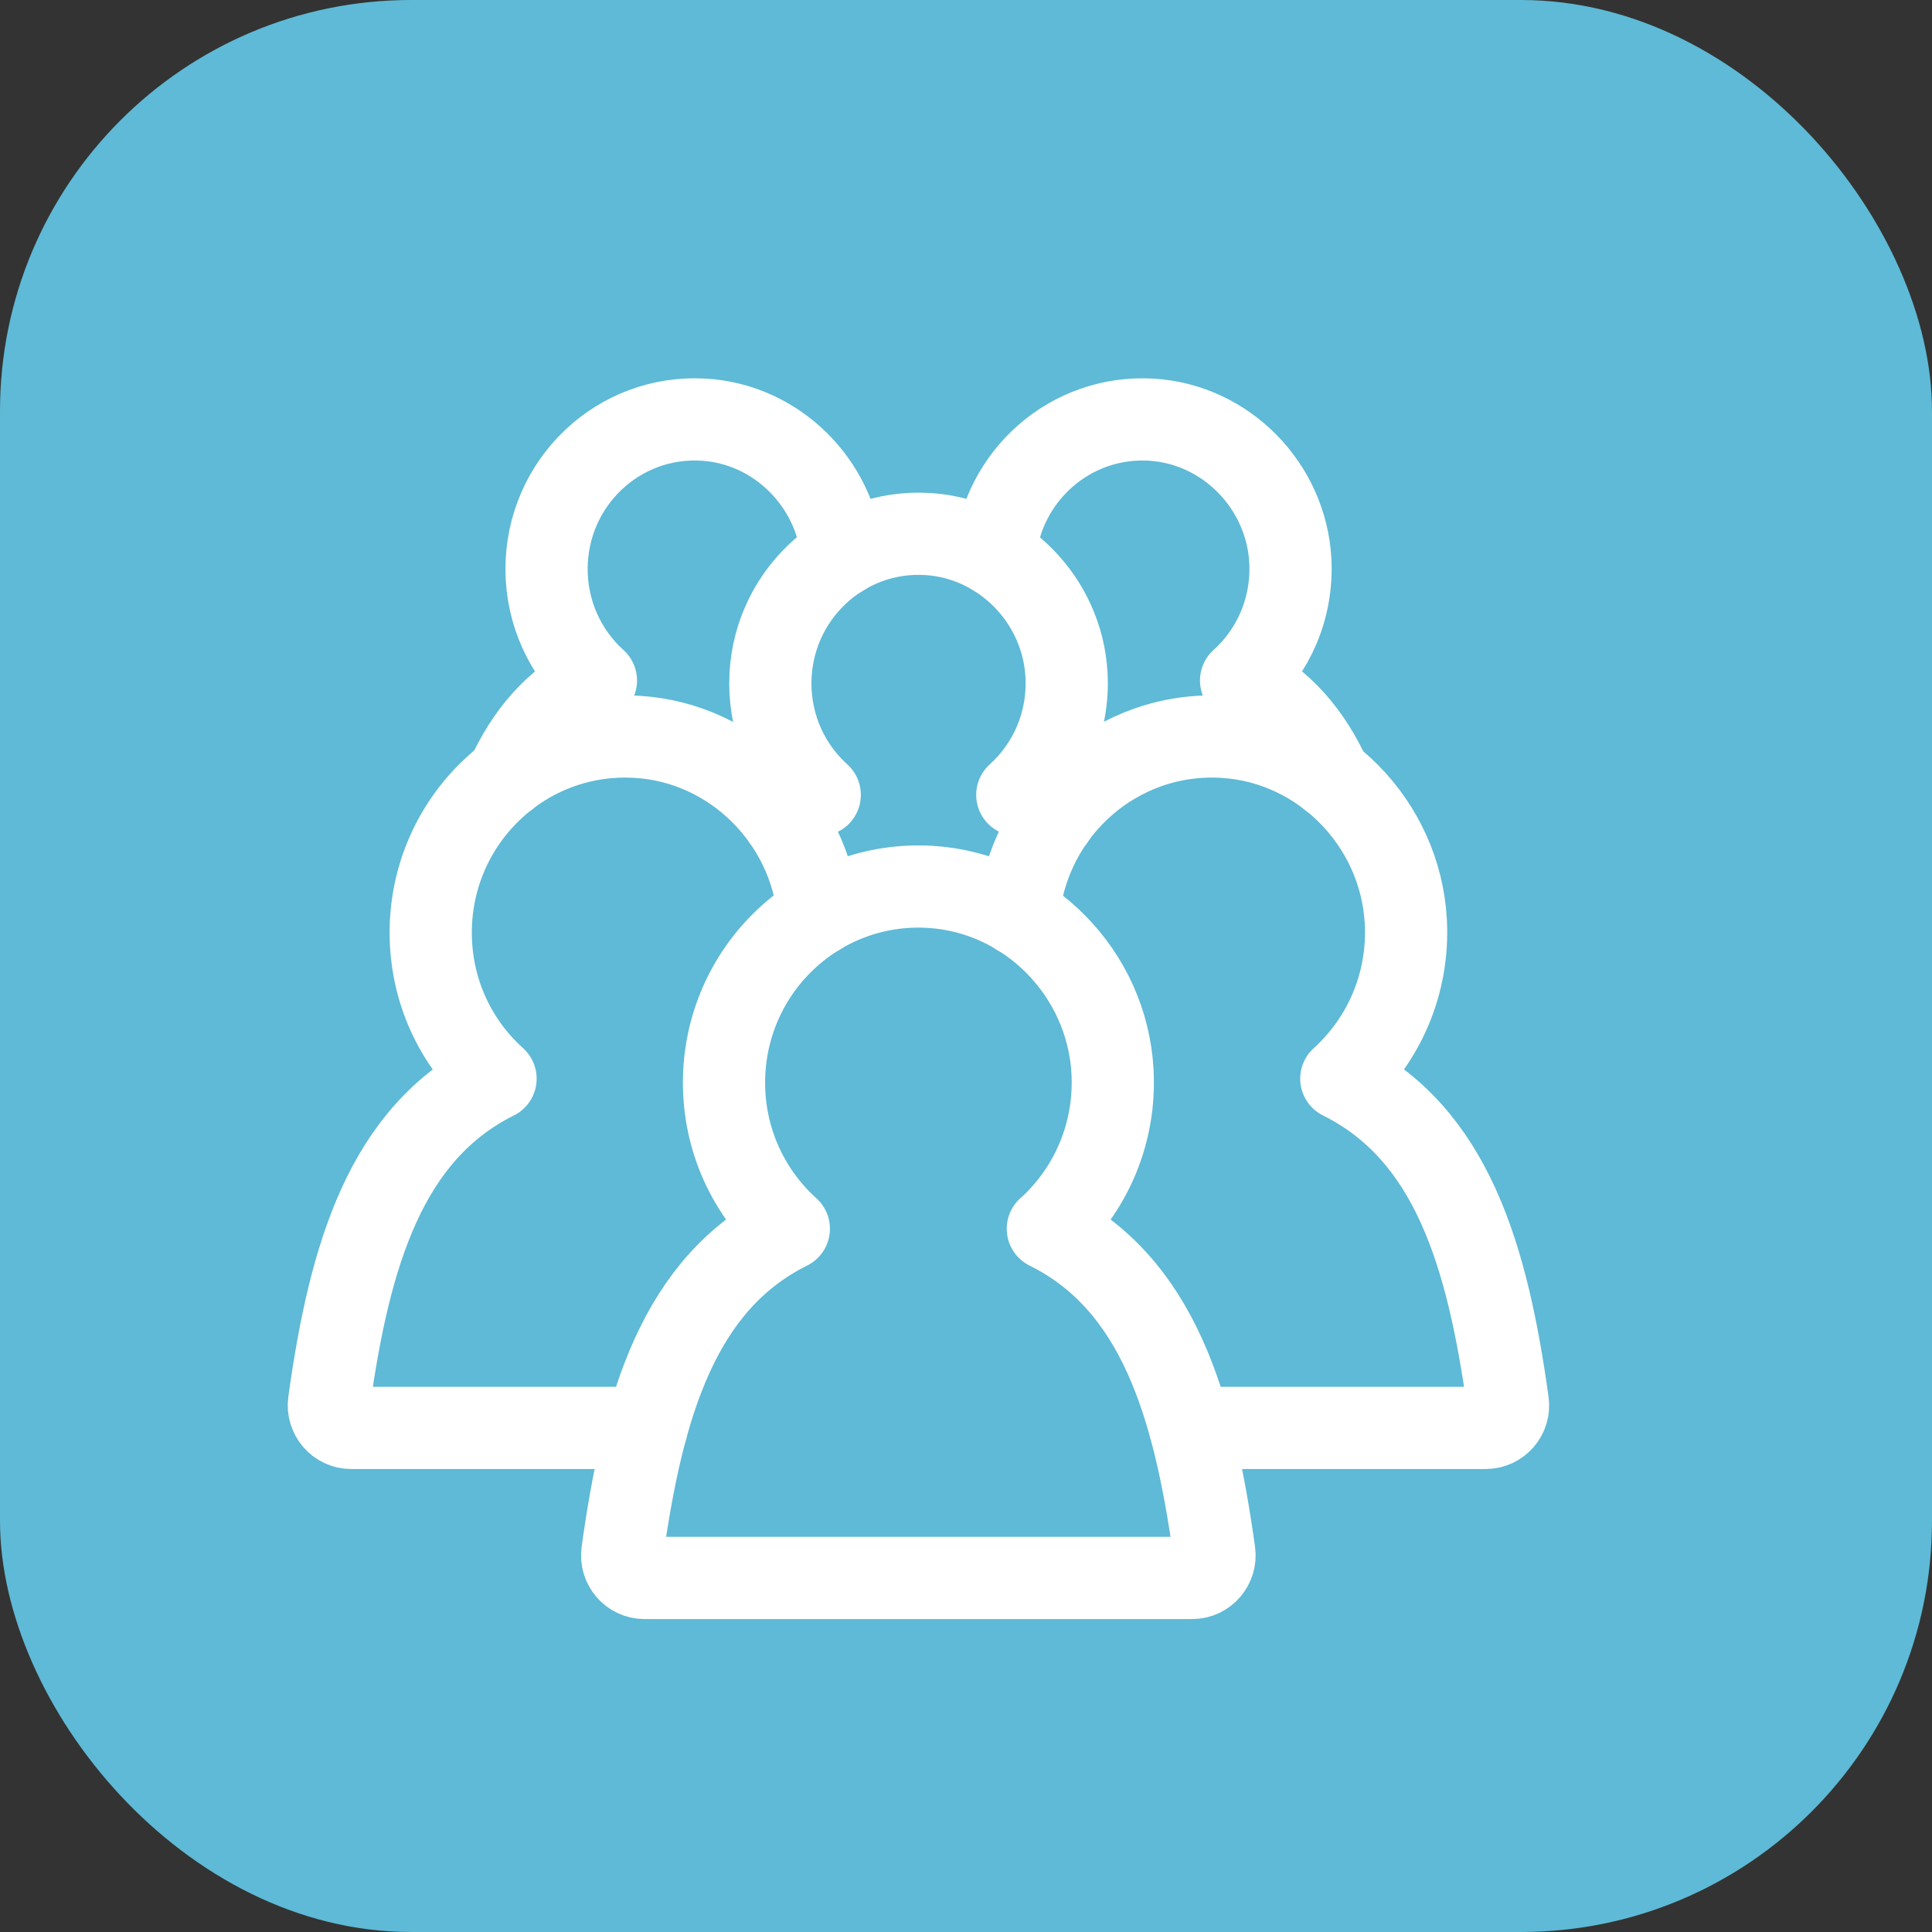
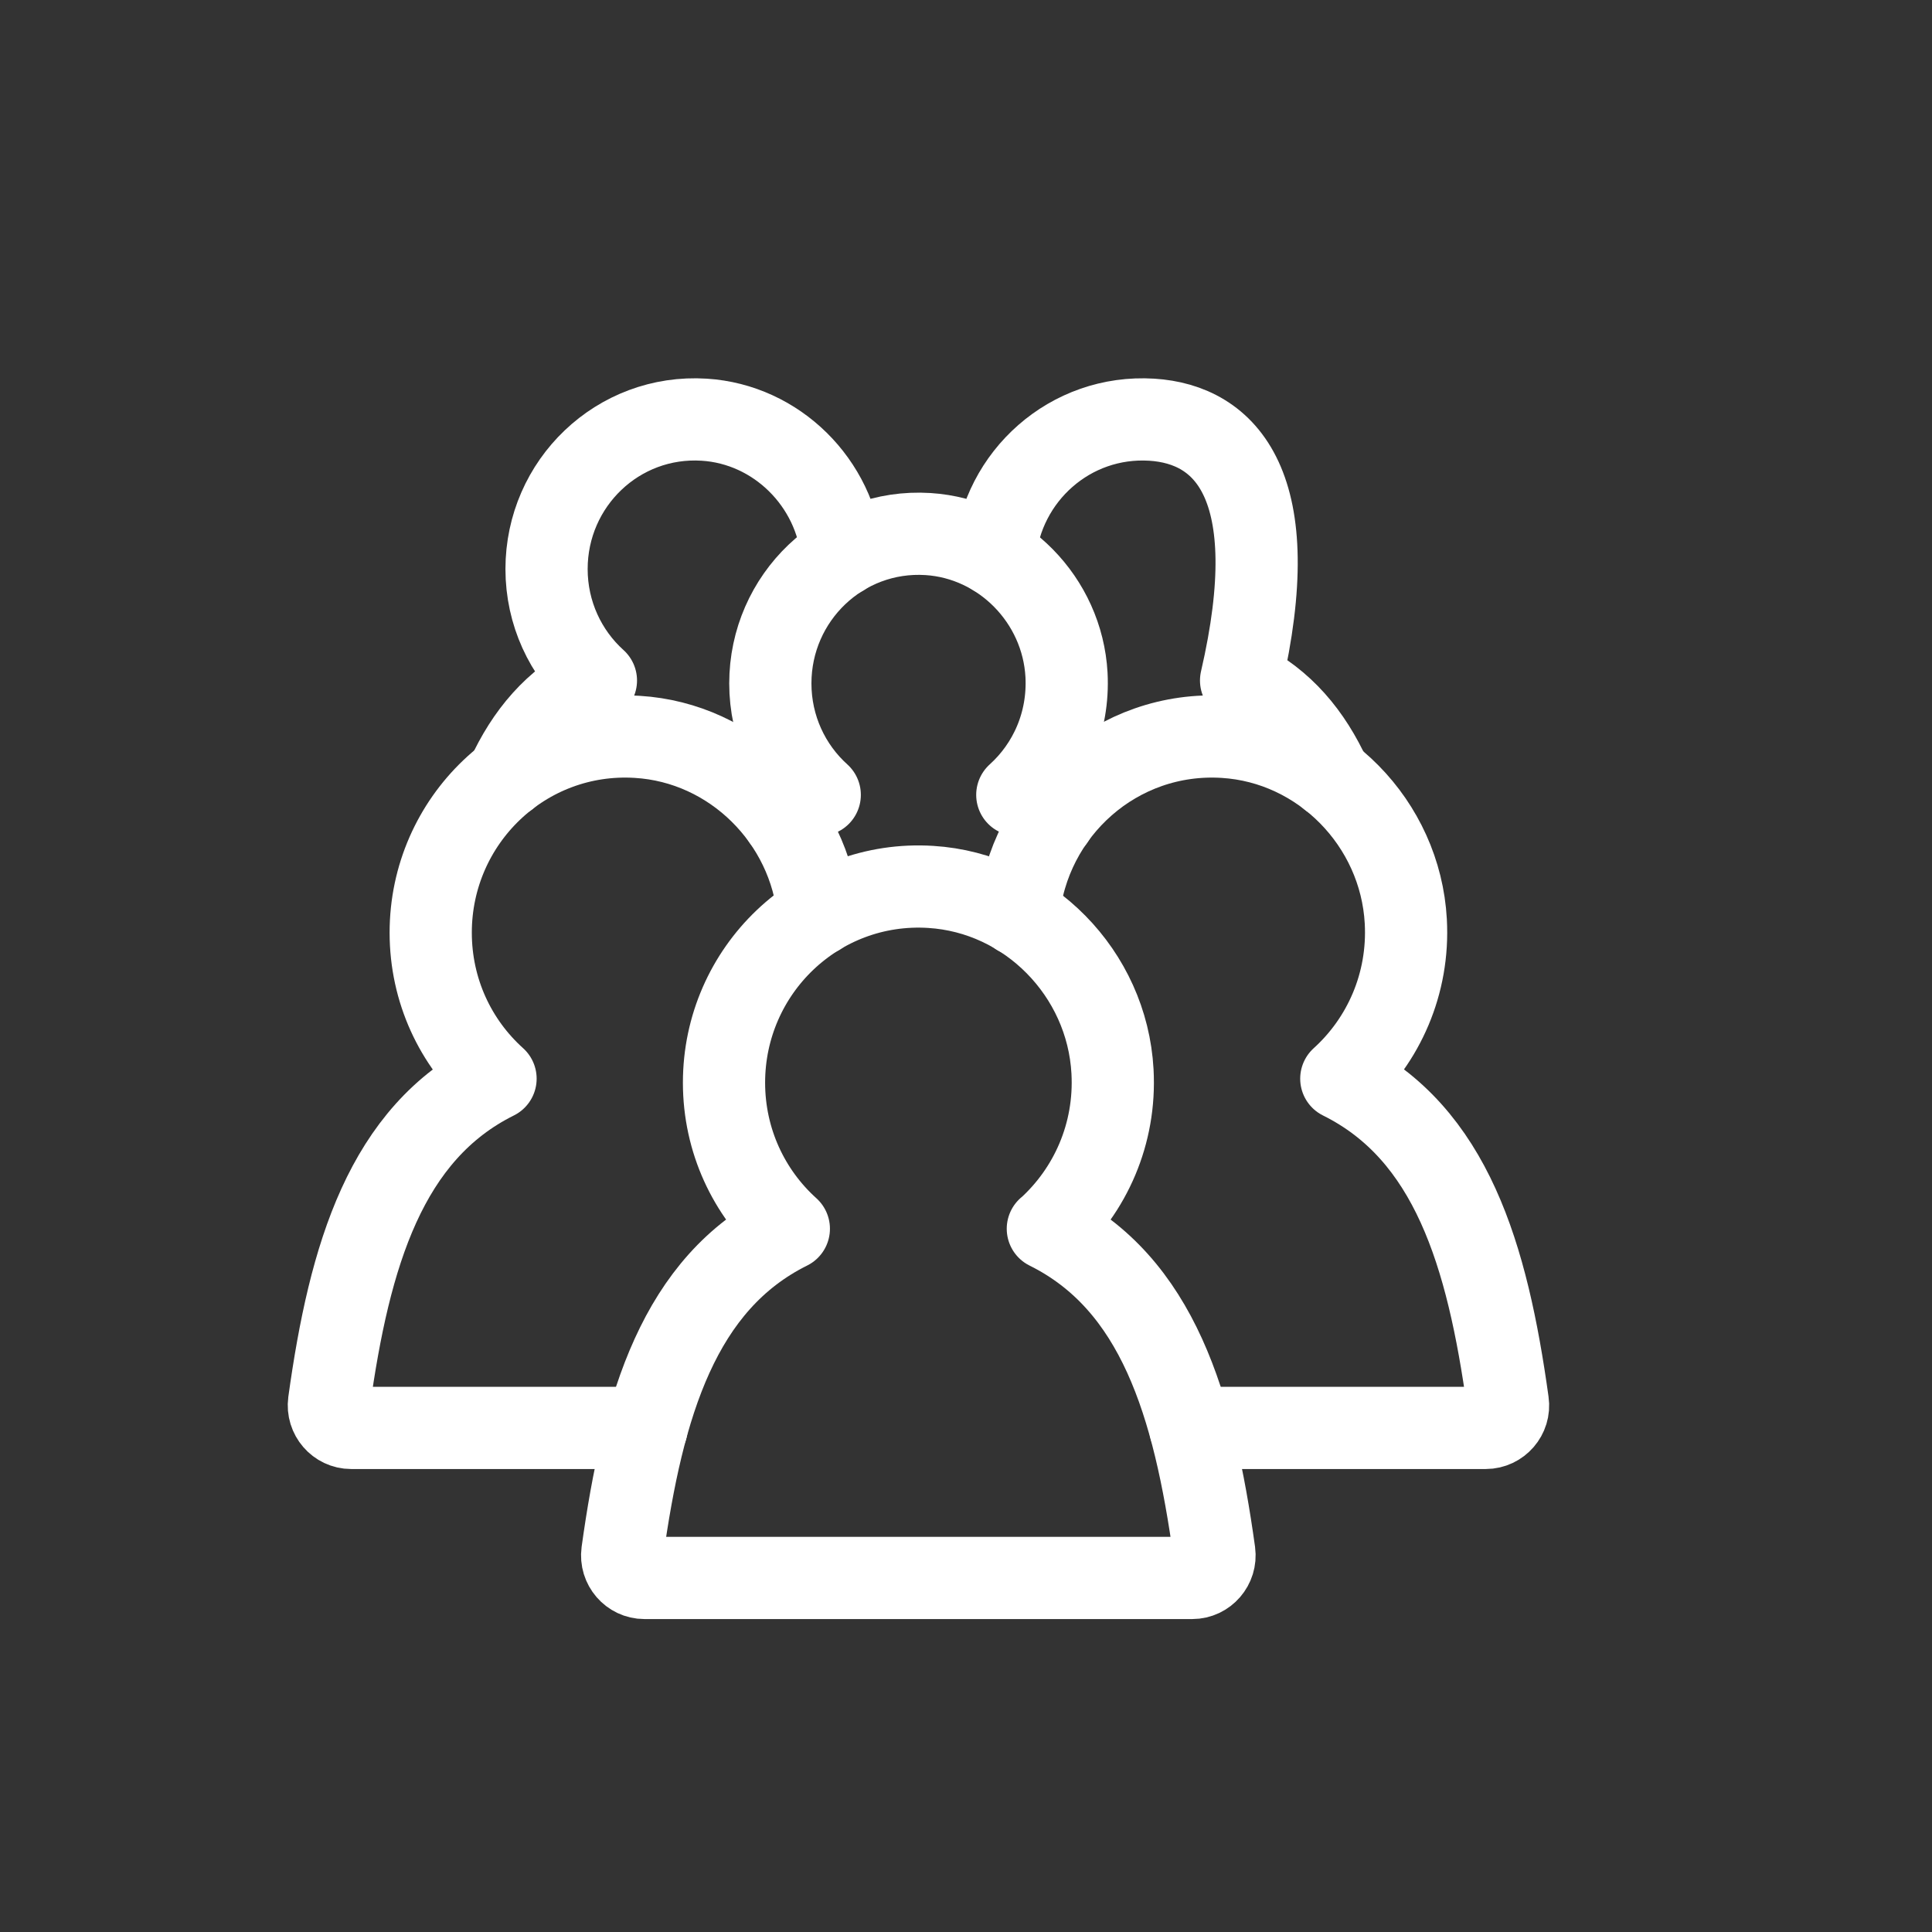
<svg xmlns="http://www.w3.org/2000/svg" width="47" height="47" viewBox="0 0 47 47" fill="none">
  <rect x="0" y="0" width="47" height="47" fill="#333333" stroke="none" />
-   <rect width="47" height="47" rx="10" fill="#5EBAD6" />
  <path d="M25.495 29.892C26.522 28.961 27.147 27.586 27.064 26.065C26.933 23.675 25.01 21.722 22.642 21.576C19.893 21.404 17.613 23.604 17.613 26.338C17.613 27.749 18.22 29.018 19.19 29.892C16.52 31.219 15.638 34.177 15.14 37.766C15.096 38.092 15.349 38.387 15.677 38.387H29.004C29.331 38.387 29.585 38.092 29.541 37.766C29.043 34.177 28.165 31.219 25.491 29.892H25.495Z" stroke="white" stroke-width="2" stroke-linecap="round" stroke-linejoin="round" />
-   <path d="M32.36 18.914C31.888 17.878 31.211 17.058 30.192 16.555C30.979 15.845 31.451 14.796 31.39 13.636C31.289 11.815 29.826 10.325 28.021 10.21C26.037 10.087 24.377 11.582 24.202 13.508" stroke="white" stroke-width="2" stroke-linecap="round" stroke-linejoin="round" />
+   <path d="M32.36 18.914C31.888 17.878 31.211 17.058 30.192 16.555C31.289 11.815 29.826 10.325 28.021 10.21C26.037 10.087 24.377 11.582 24.202 13.508" stroke="white" stroke-width="2" stroke-linecap="round" stroke-linejoin="round" />
  <path d="M20.488 13.508C20.326 11.745 18.893 10.321 17.132 10.21C15.035 10.078 13.296 11.754 13.296 13.843C13.296 14.919 13.759 15.889 14.497 16.555C13.484 17.058 12.811 17.869 12.339 18.896" stroke="white" stroke-width="2" stroke-linecap="round" stroke-linejoin="round" />
  <path d="M25.631 19.928C25.369 19.703 25.076 19.5 24.748 19.337C25.535 18.627 26.006 17.578 25.945 16.418C25.845 14.597 24.381 13.107 22.576 12.992C20.479 12.86 18.74 14.54 18.74 16.625C18.74 17.701 19.203 18.671 19.942 19.337C19.61 19.5 19.317 19.703 19.055 19.928" stroke="white" stroke-width="2" stroke-linecap="round" stroke-linejoin="round" />
  <path d="M19.911 22.247C19.702 19.936 17.819 18.067 15.507 17.926C12.759 17.754 10.478 19.954 10.478 22.688C10.478 24.103 11.085 25.368 12.055 26.241C9.386 27.568 8.503 30.526 8.005 34.115C7.961 34.442 8.215 34.737 8.542 34.737H15.73" stroke="white" stroke-width="2" stroke-linecap="round" stroke-linejoin="round" />
  <path d="M28.956 34.737H36.144C36.471 34.737 36.729 34.442 36.681 34.115C36.183 30.527 35.305 27.568 32.63 26.241C33.657 25.311 34.282 23.935 34.199 22.414C34.068 20.025 32.145 18.072 29.782 17.926C27.182 17.763 25.002 19.725 24.774 22.256" stroke="white" stroke-width="2" stroke-linecap="round" stroke-linejoin="round" />
</svg>